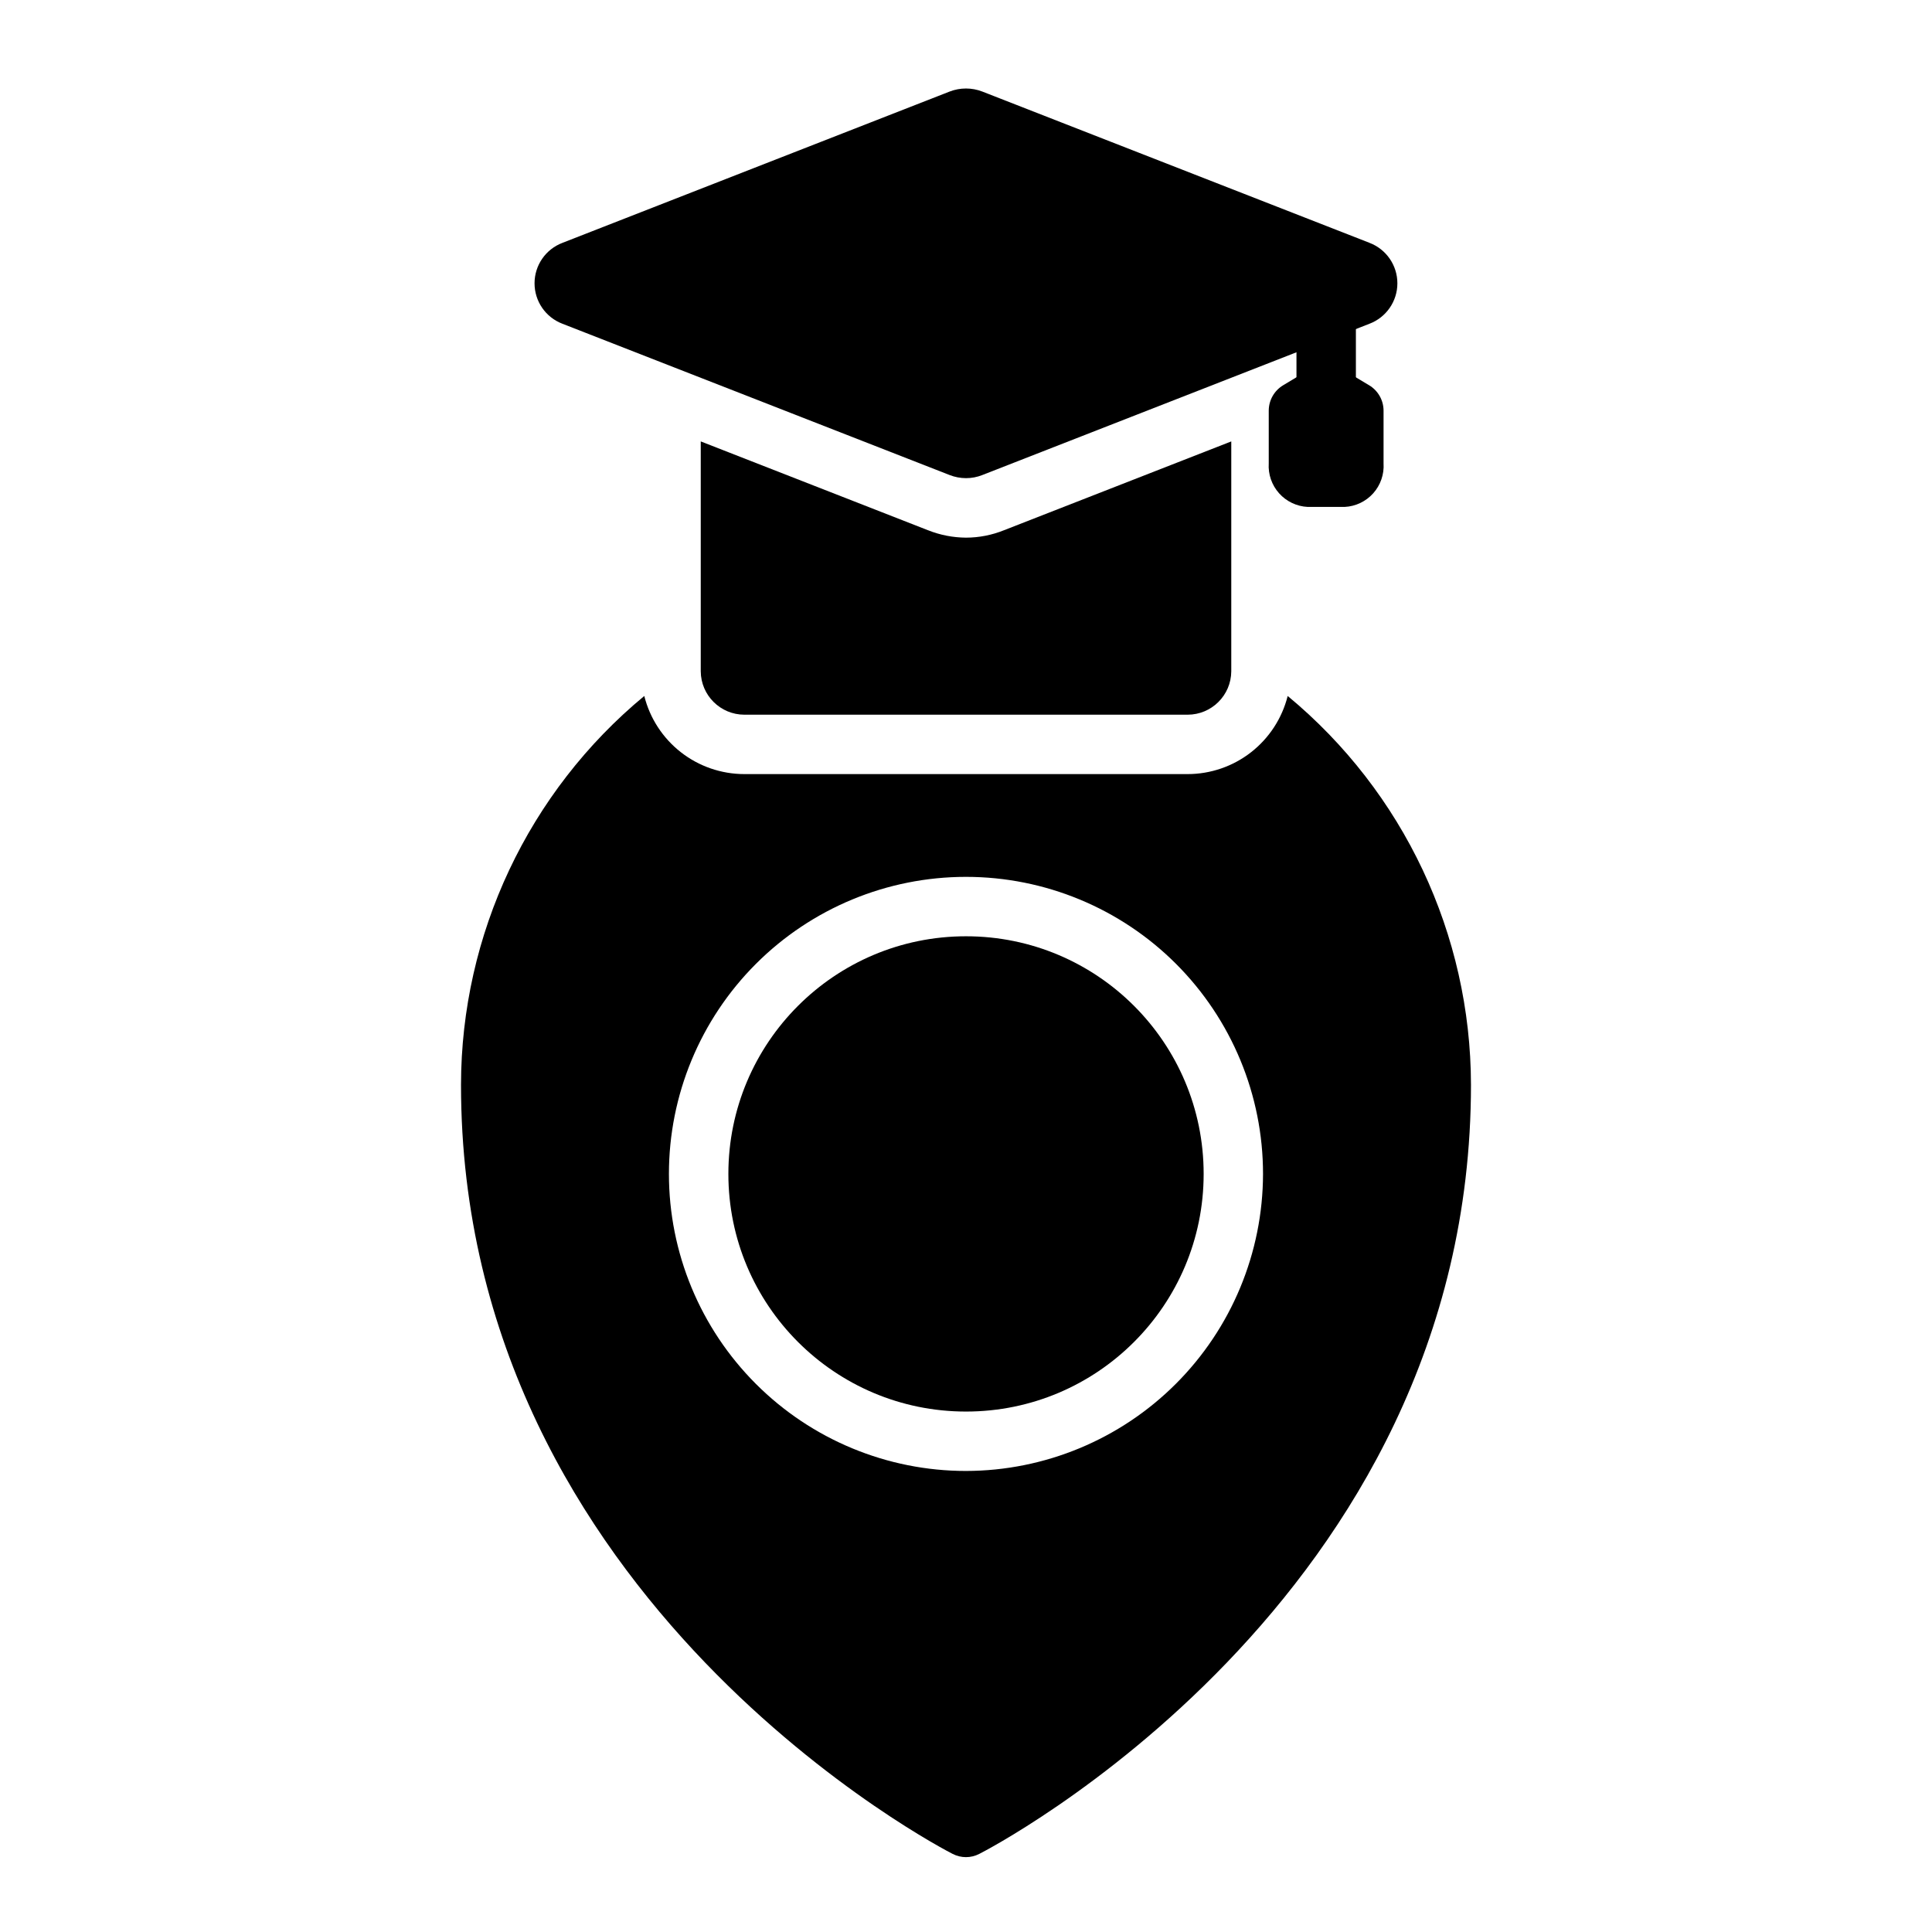
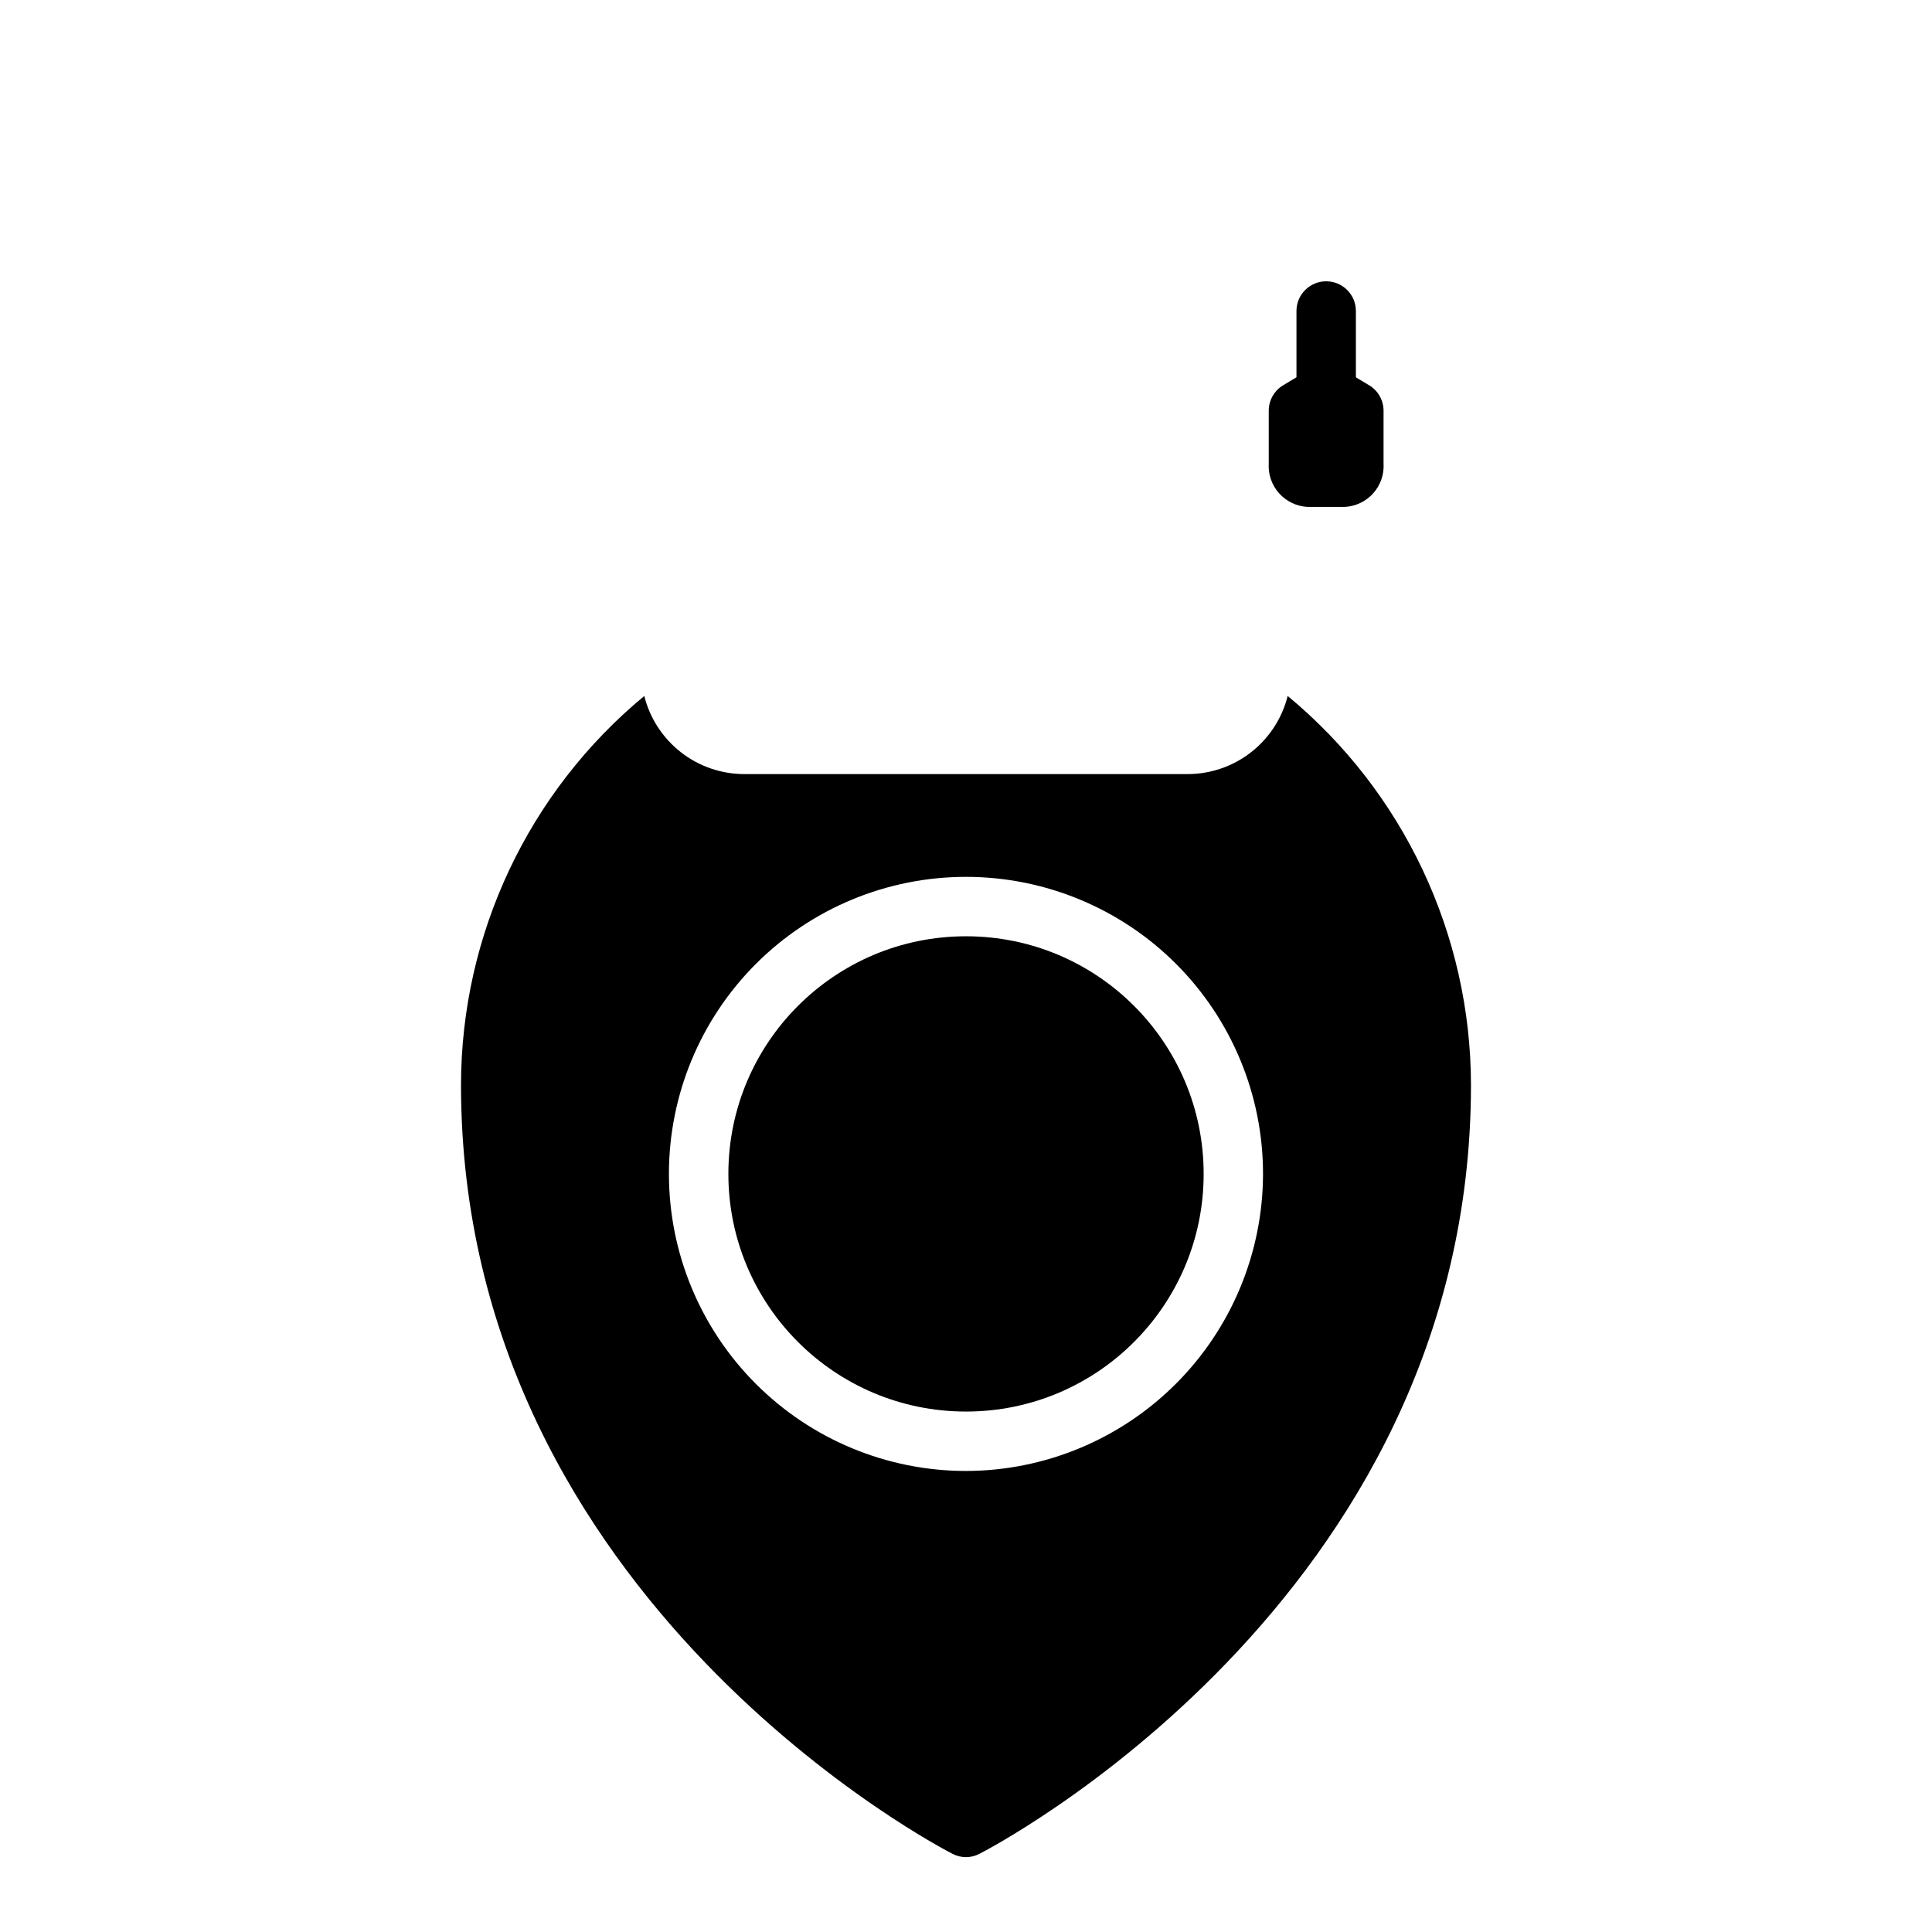
<svg xmlns="http://www.w3.org/2000/svg" fill="#000000" width="800px" height="800px" version="1.1" viewBox="144 144 512 512">
  <g>
-     <path d="m470.3 260.98v60.93-0.004c-0.043 6.363-5.211 11.496-11.574 11.496h-117.45c-6.359 0-11.527-5.133-11.57-11.496v-60.926l60.223 23.539-0.004-0.004c3.207 1.281 6.625 1.945 10.078 1.969 3.453-0.008 6.871-0.676 10.074-1.969z" />
-     <path d="m506.93 208.35-102.59-40.082c-2.797-1.086-5.898-1.086-8.695 0l-102.59 40.09c-4.453 1.691-7.398 5.961-7.394 10.723 0 4.766 2.945 9.031 7.402 10.719l102.58 40.082c1.391 0.547 2.871 0.828 4.367 0.832 1.484 0 2.953-0.281 4.332-0.832l102.57-40.082c4.457-1.688 7.41-5.953 7.41-10.723 0-4.766-2.945-9.035-7.402-10.727z" />
    <path d="m495.45 256.32c-2.086 0.004-4.09-0.824-5.566-2.301-1.477-1.477-2.305-3.481-2.305-5.57v-22.031c0-4.348 3.523-7.871 7.871-7.871 4.348 0 7.875 3.523 7.875 7.871v22.031c0 2.09-0.828 4.094-2.305 5.57s-3.481 2.305-5.57 2.301z" />
    <path d="m500.34 278.34h-9.785c-2.91-0.141-5.641-1.441-7.582-3.613-1.938-2.168-2.93-5.027-2.742-7.934v-13.945c0-2.766 1.449-5.328 3.82-6.75l7.344-4.41-0.004 0.004c2.496-1.492 5.609-1.492 8.102 0l7.344 4.41v-0.004c2.371 1.422 3.82 3.984 3.82 6.75v13.945c0.188 2.906-0.801 5.762-2.738 7.934-1.941 2.172-4.672 3.473-7.578 3.613z" />
    <path d="m462.98 455.1c0 34.781-28.195 62.977-62.977 62.977s-62.977-28.195-62.977-62.977 28.195-62.977 62.977-62.977 62.977 28.195 62.977 62.977" />
    <path d="m485.25 328.44c-1.484 5.914-4.902 11.16-9.707 14.914-4.805 3.75-10.727 5.789-16.824 5.789h-117.45c-6.098 0-12.02-2.039-16.824-5.789-4.805-3.754-8.223-9-9.703-14.914-30.715 25.41-48.52 63.18-48.57 103.05 0 137.13 129.02 203.18 130.28 203.81v-0.004c2.219 1.156 4.863 1.156 7.082 0 1.262-0.629 130.29-66.676 130.29-203.8-0.055-39.867-17.855-77.637-48.57-103.05zm-85.254 205.38c-20.879 0-40.902-8.297-55.664-23.059-14.766-14.762-23.059-34.785-23.059-55.664 0-20.875 8.293-40.898 23.059-55.664 14.762-14.762 34.785-23.055 55.664-23.055 20.875 0 40.898 8.293 55.664 23.055 14.762 14.766 23.055 34.789 23.055 55.664-0.035 20.867-8.34 40.871-23.094 55.625-14.758 14.758-34.758 23.062-55.625 23.098z" />
  </g>
</svg>